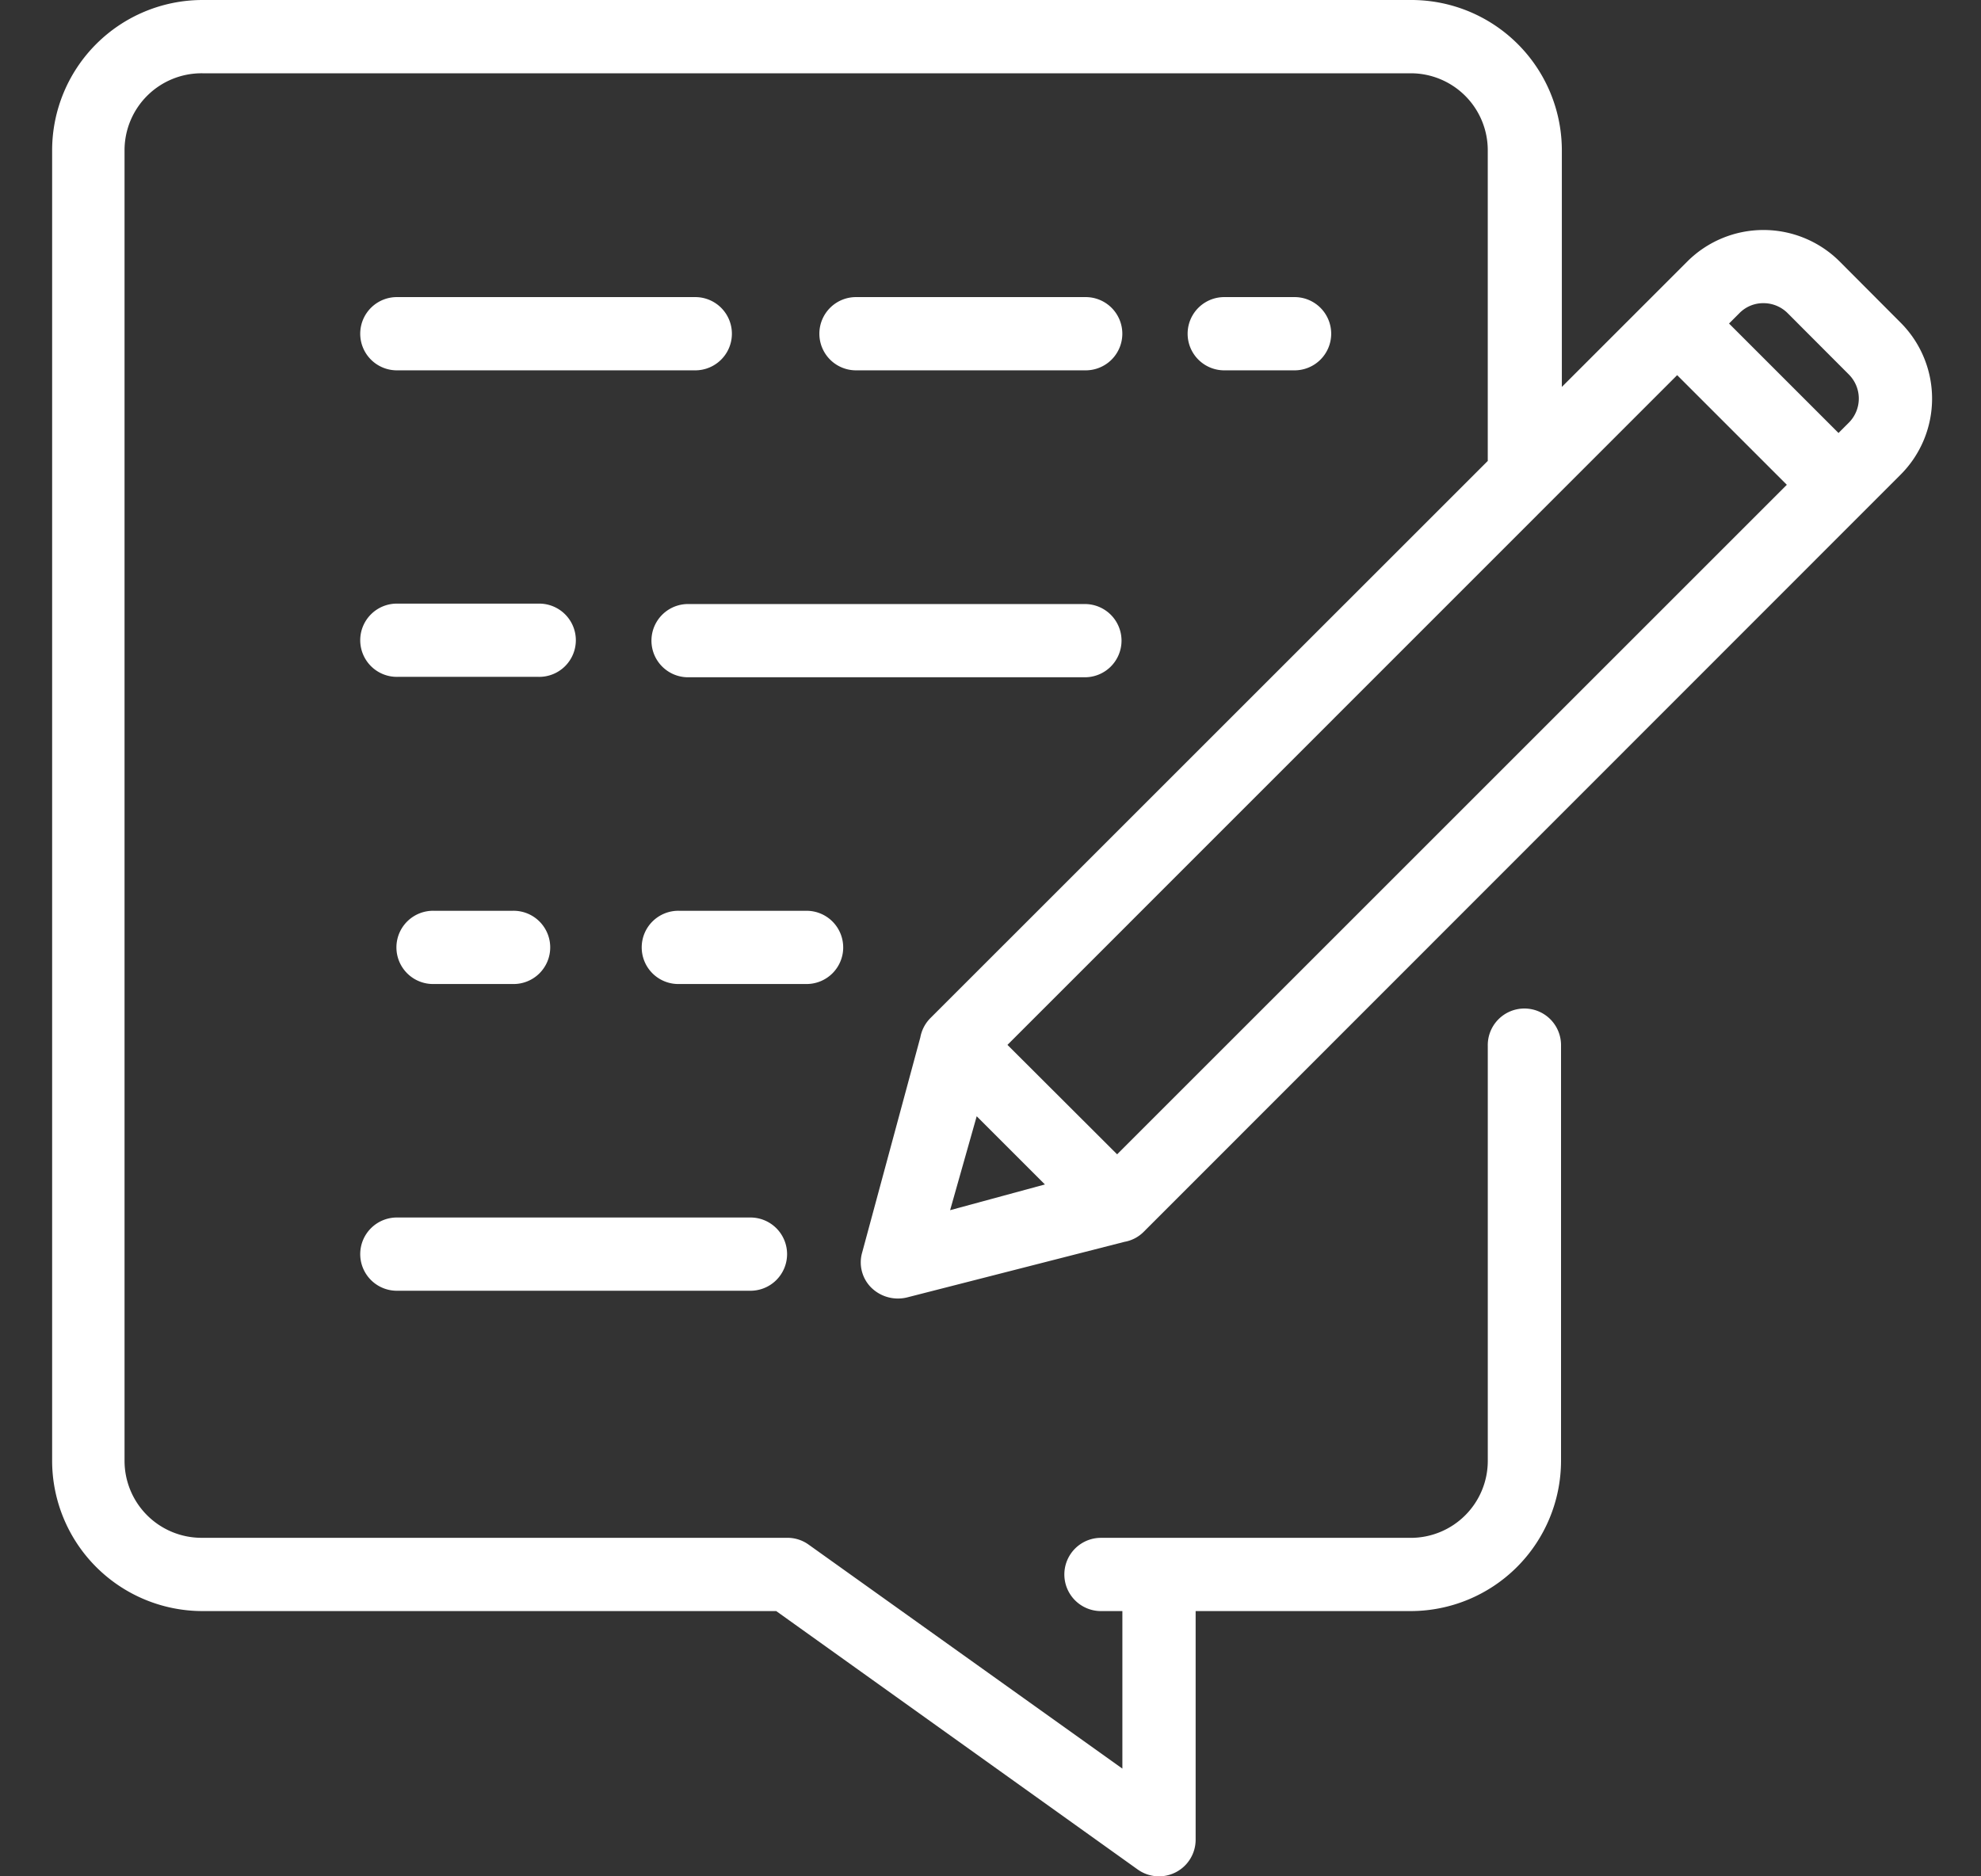
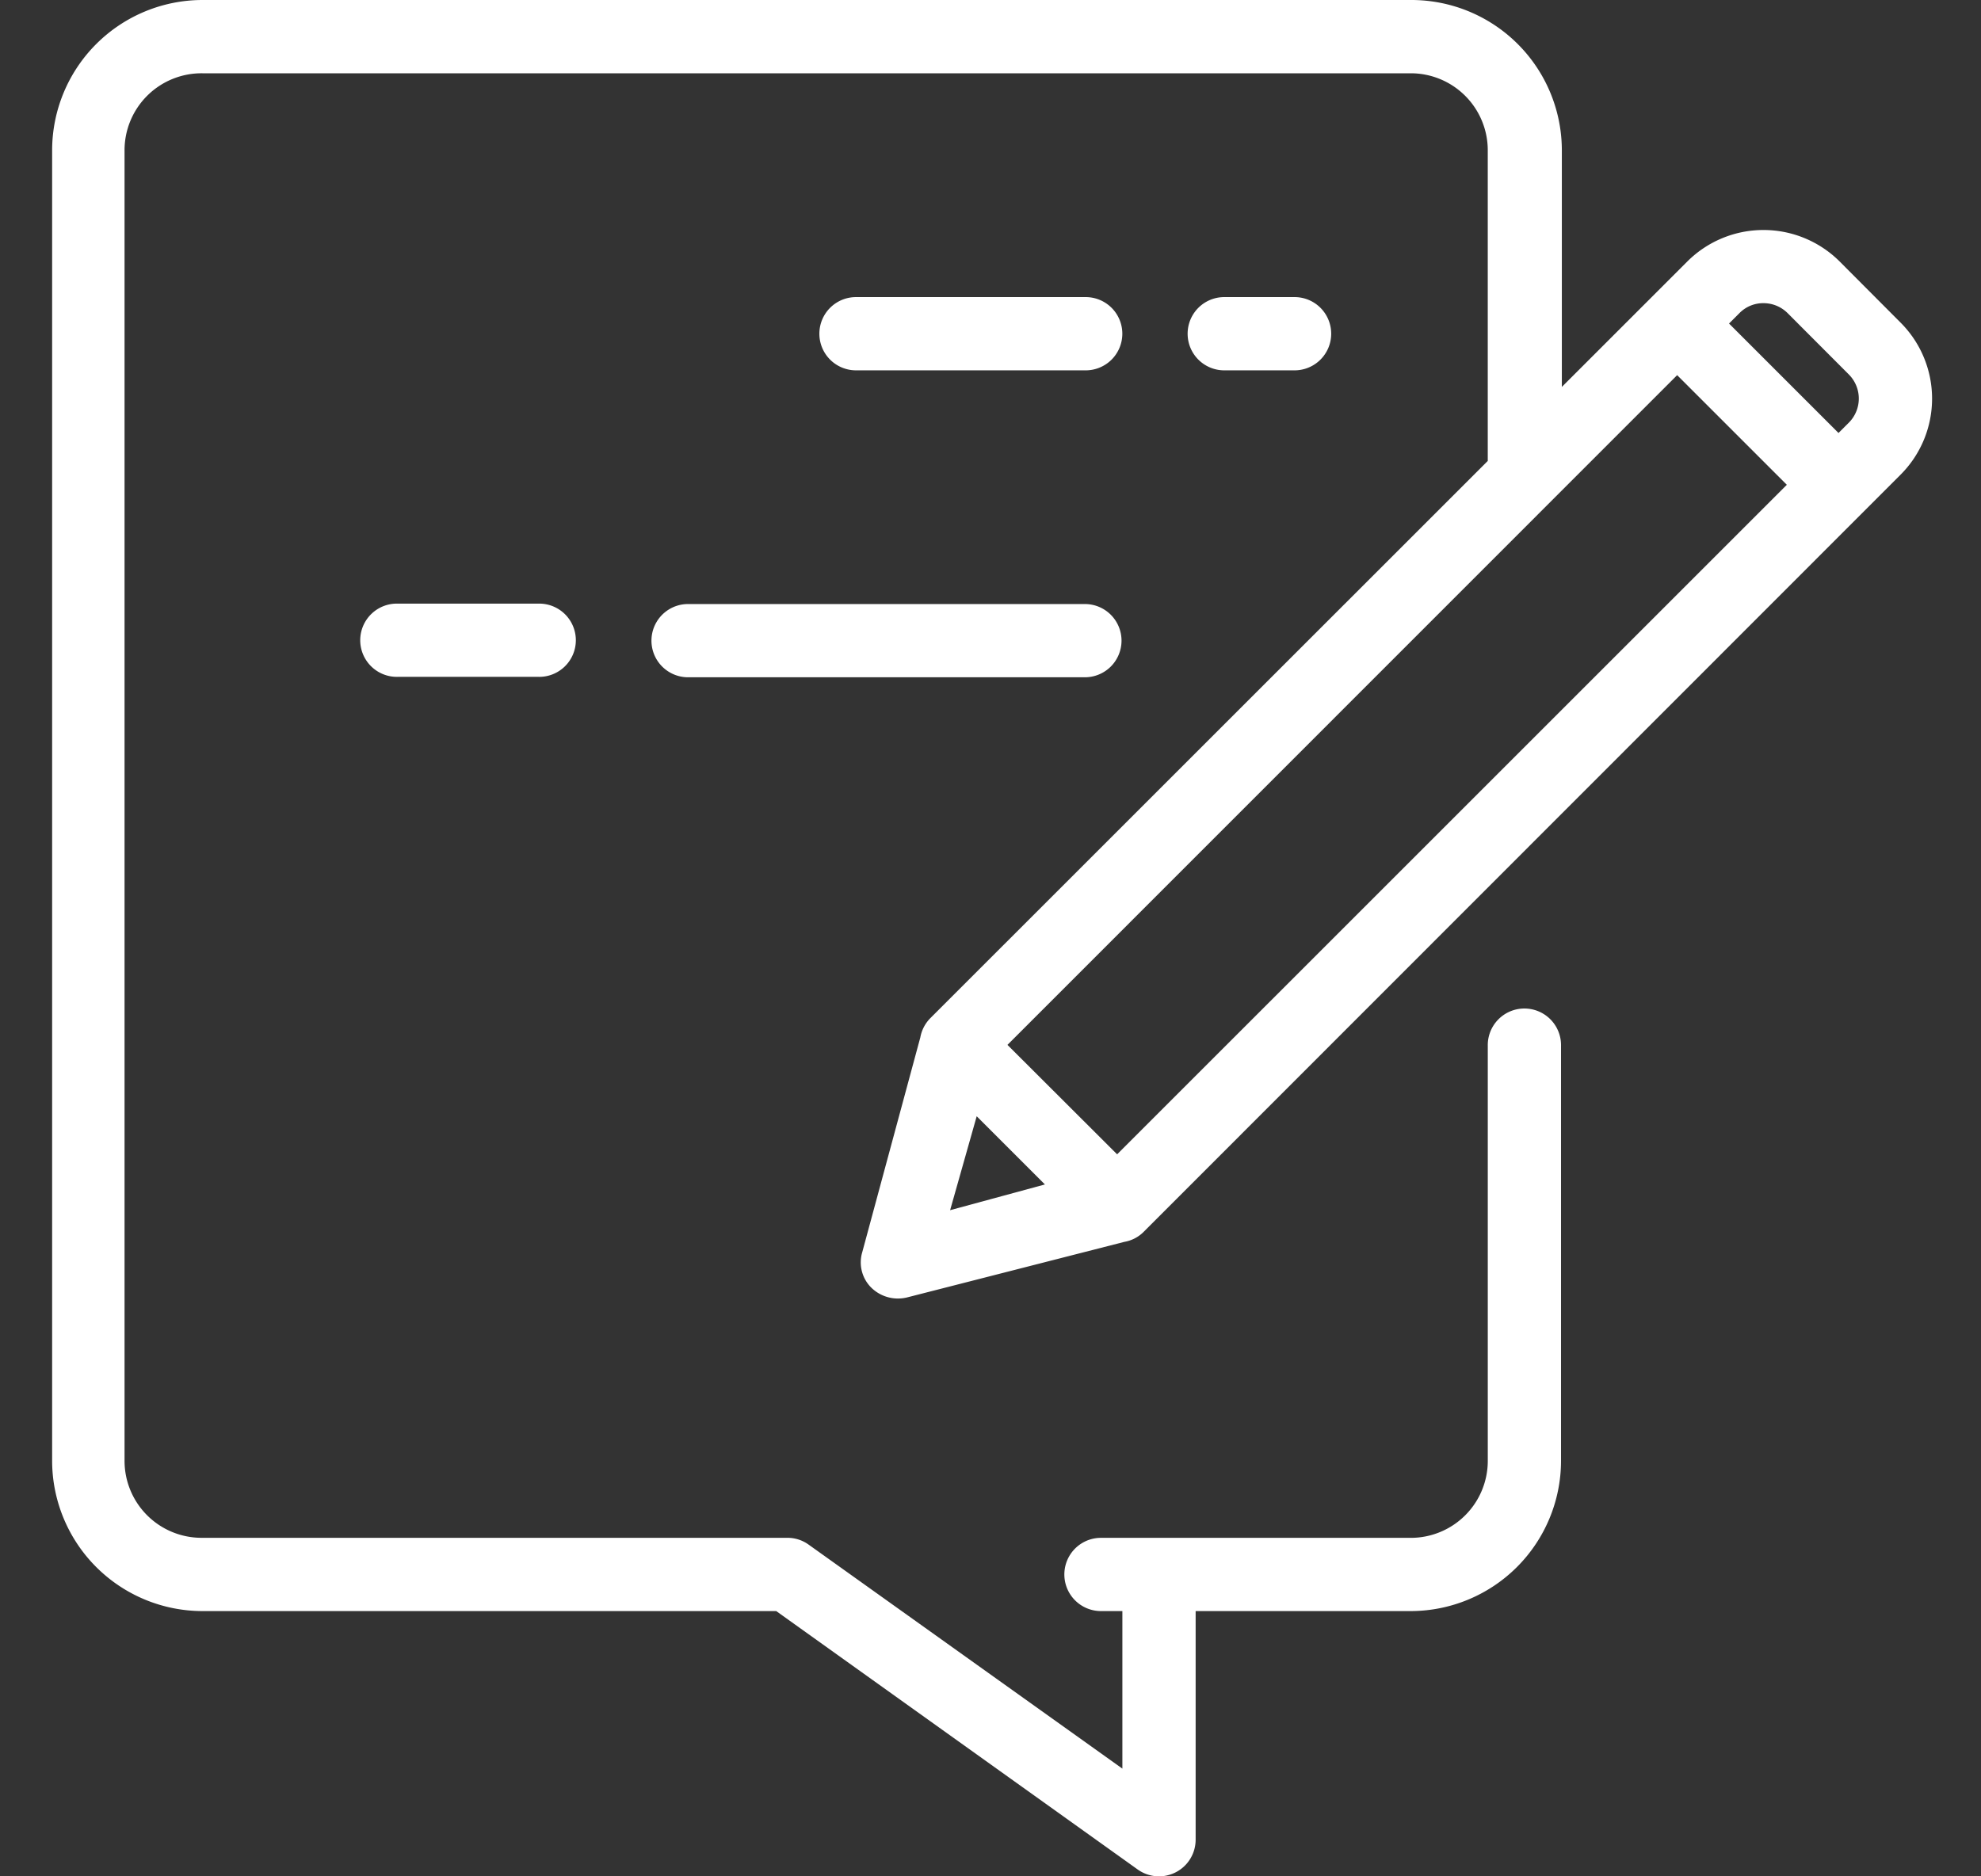
<svg xmlns="http://www.w3.org/2000/svg" width="114" height="108" viewBox="0 0 114 108">
  <rect x="0" y="0" width="114" height="108" fill="#333333" stroke="none" />
  <g id="Guest_Blogging" data-name="Guest Blogging" transform="translate(-7585 -511)">
-     <rect id="Rectangle_353" data-name="Rectangle 353" width="114" height="108" transform="translate(7585 511)" fill="none" />
    <g id="Group_377" data-name="Group 377" transform="translate(7587.24 510.35)">
      <path id="Path_754" data-name="Path 754" d="M49.956,75.329l12.513-3.2a2.059,2.059,0,0,0,1.108-.578l43.56-43.584a6.19,6.19,0,0,0,0-8.743l-3.517-3.529a6.207,6.207,0,0,0-8.755,0l-7.226,7.226V9.3A8.659,8.659,0,0,0,78.944.65H9.407A8.659,8.659,0,0,0,.76,9.3V84.735a8.659,8.659,0,0,0,8.647,8.647H42.429l20.8,14.873a2.108,2.108,0,0,0,3.336-1.71V93.382h12.38a8.659,8.659,0,0,0,8.647-8.647V60.853a2.108,2.108,0,1,0-4.215,0V84.735a4.432,4.432,0,0,1-4.432,4.432H61.072a2.108,2.108,0,0,0,0,4.215h1.277v9.068l-18.065-12.9a2.083,2.083,0,0,0-1.2-.385H9.359a4.432,4.432,0,0,1-4.432-4.432V9.3a4.432,4.432,0,0,1,4.48-4.432H78.944A4.432,4.432,0,0,1,83.376,9.3V27.181L51.3,59.252a2.108,2.108,0,0,0-.578,1.108L47.379,72.728a2.047,2.047,0,0,0,.53,2.047,2.192,2.192,0,0,0,2.047.554ZM94.275,22.243l6.311,6.311L62.047,67.092l-6.311-6.3ZM53.966,64.9l3.926,3.926-5.456,1.481Zm45.27-46.8a1.963,1.963,0,0,1,1.4.578L104.15,22.2a1.963,1.963,0,0,1,0,2.782l-.59.59-6.3-6.3.59-.59A1.915,1.915,0,0,1,99.236,18.1Z" transform="translate(0 0)" fill="#fff" />
-       <path id="Path_755" data-name="Path 755" d="M17.628,19.065H34.8a2.108,2.108,0,0,0,0-4.215H17.628a2.108,2.108,0,1,0,0,4.215Z" transform="translate(3.016 2.901)" fill="#fff" />
      <path id="Path_756" data-name="Path 756" d="M52.694,19.065a2.108,2.108,0,1,0,0-4.215H39.568a2.108,2.108,0,1,0,0,4.215Z" transform="translate(7.498 2.901)" fill="#fff" />
      <path id="Path_757" data-name="Path 757" d="M17.628,33.715h8.1a2.108,2.108,0,1,0,0-4.215h-8.1a2.108,2.108,0,1,0,0,4.215Z" transform="translate(3.016 5.894)" fill="#fff" />
-       <path id="Path_758" data-name="Path 758" d="M40.519,46.288a2.108,2.108,0,0,0-2.108-2.108H31.078a2.108,2.108,0,1,0,0,4.215h7.334a2.108,2.108,0,0,0,2.108-2.108Z" transform="translate(5.764 8.894)" fill="#fff" />
-       <path id="Path_759" data-name="Path 759" d="M17.628,63.055H37.884a2.108,2.108,0,1,0,0-4.215H17.628a2.108,2.108,0,1,0,0,4.215Z" transform="translate(3.016 11.889)" fill="#fff" />
      <path id="Path_760" data-name="Path 760" d="M61.134,19.065a2.108,2.108,0,1,0,0-4.215H57.088a2.108,2.108,0,0,0,0,4.215Z" transform="translate(11.078 2.901)" fill="#fff" />
      <path id="Path_761" data-name="Path 761" d="M56.457,31.628a2.108,2.108,0,0,0-2.108-2.108H31.468a2.108,2.108,0,0,0,0,4.215H54.349A2.108,2.108,0,0,0,56.457,31.628Z" transform="translate(5.843 5.898)" fill="#fff" />
-       <path id="Path_762" data-name="Path 762" d="M23.838,44.18h-4.48a2.108,2.108,0,1,0,0,4.215H23.9a2.108,2.108,0,1,0,0-4.215Z" transform="translate(3.369 8.894)" fill="#fff" />
    </g>
  </g>
</svg>